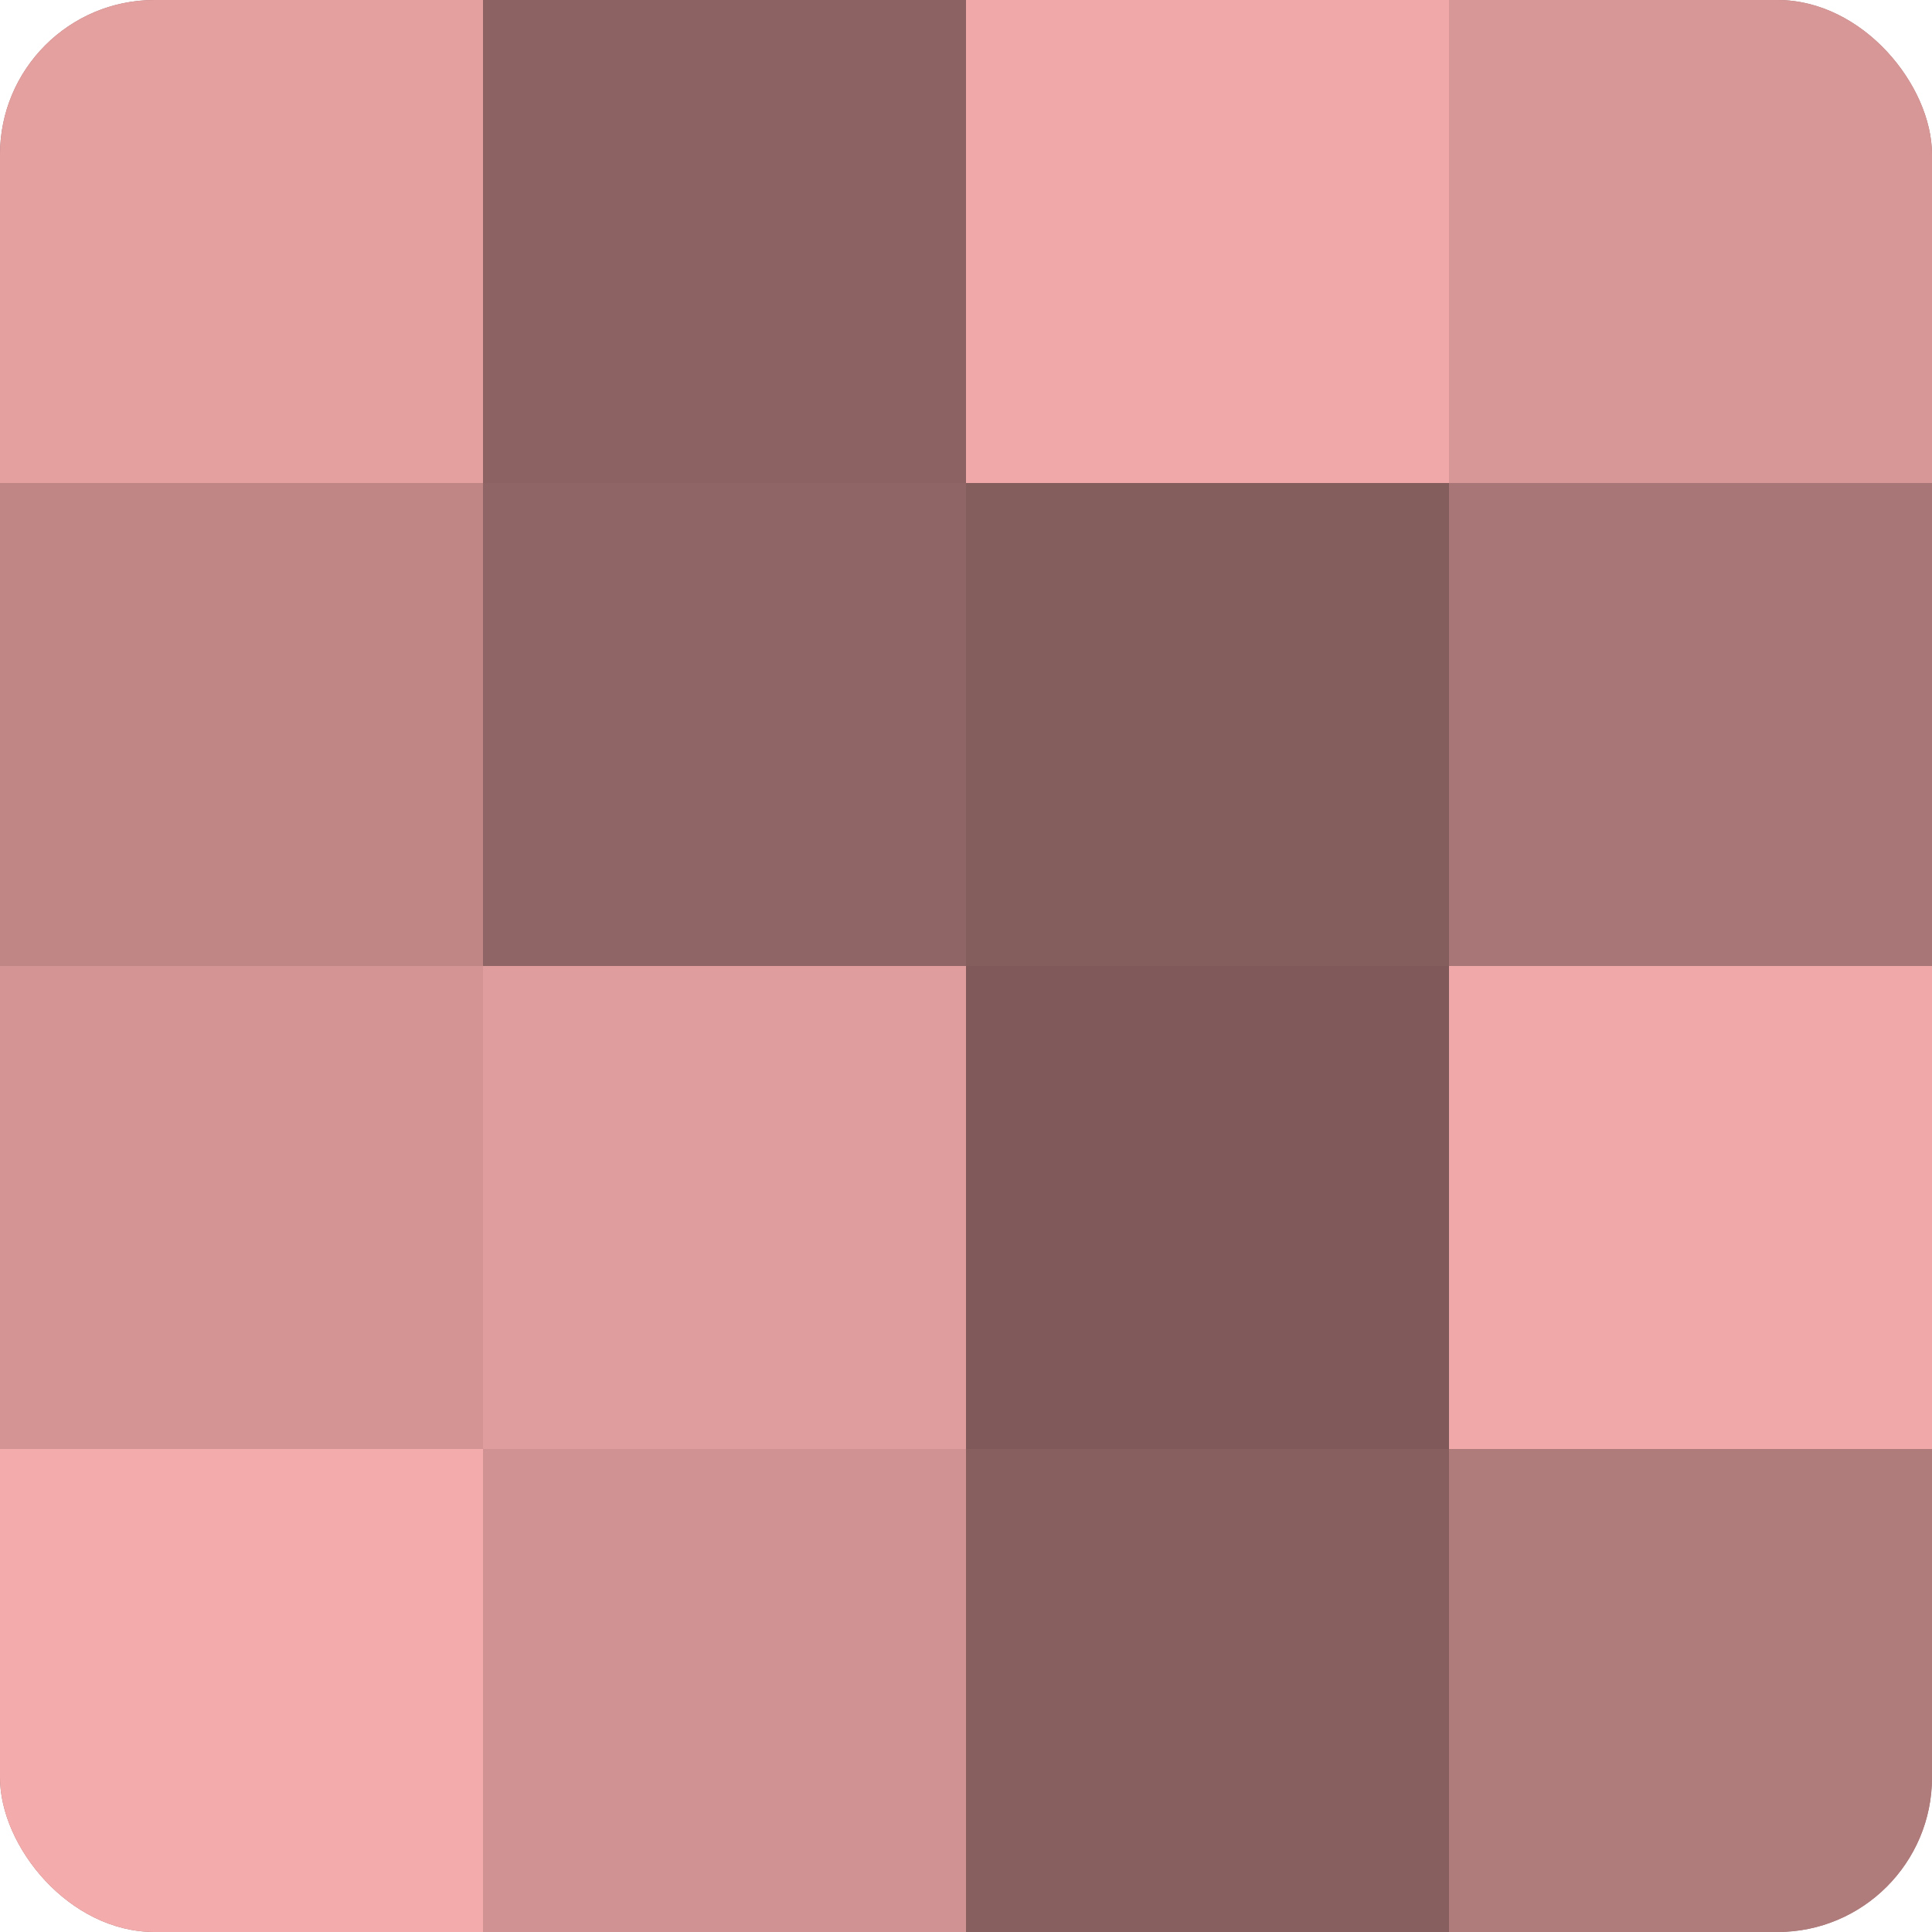
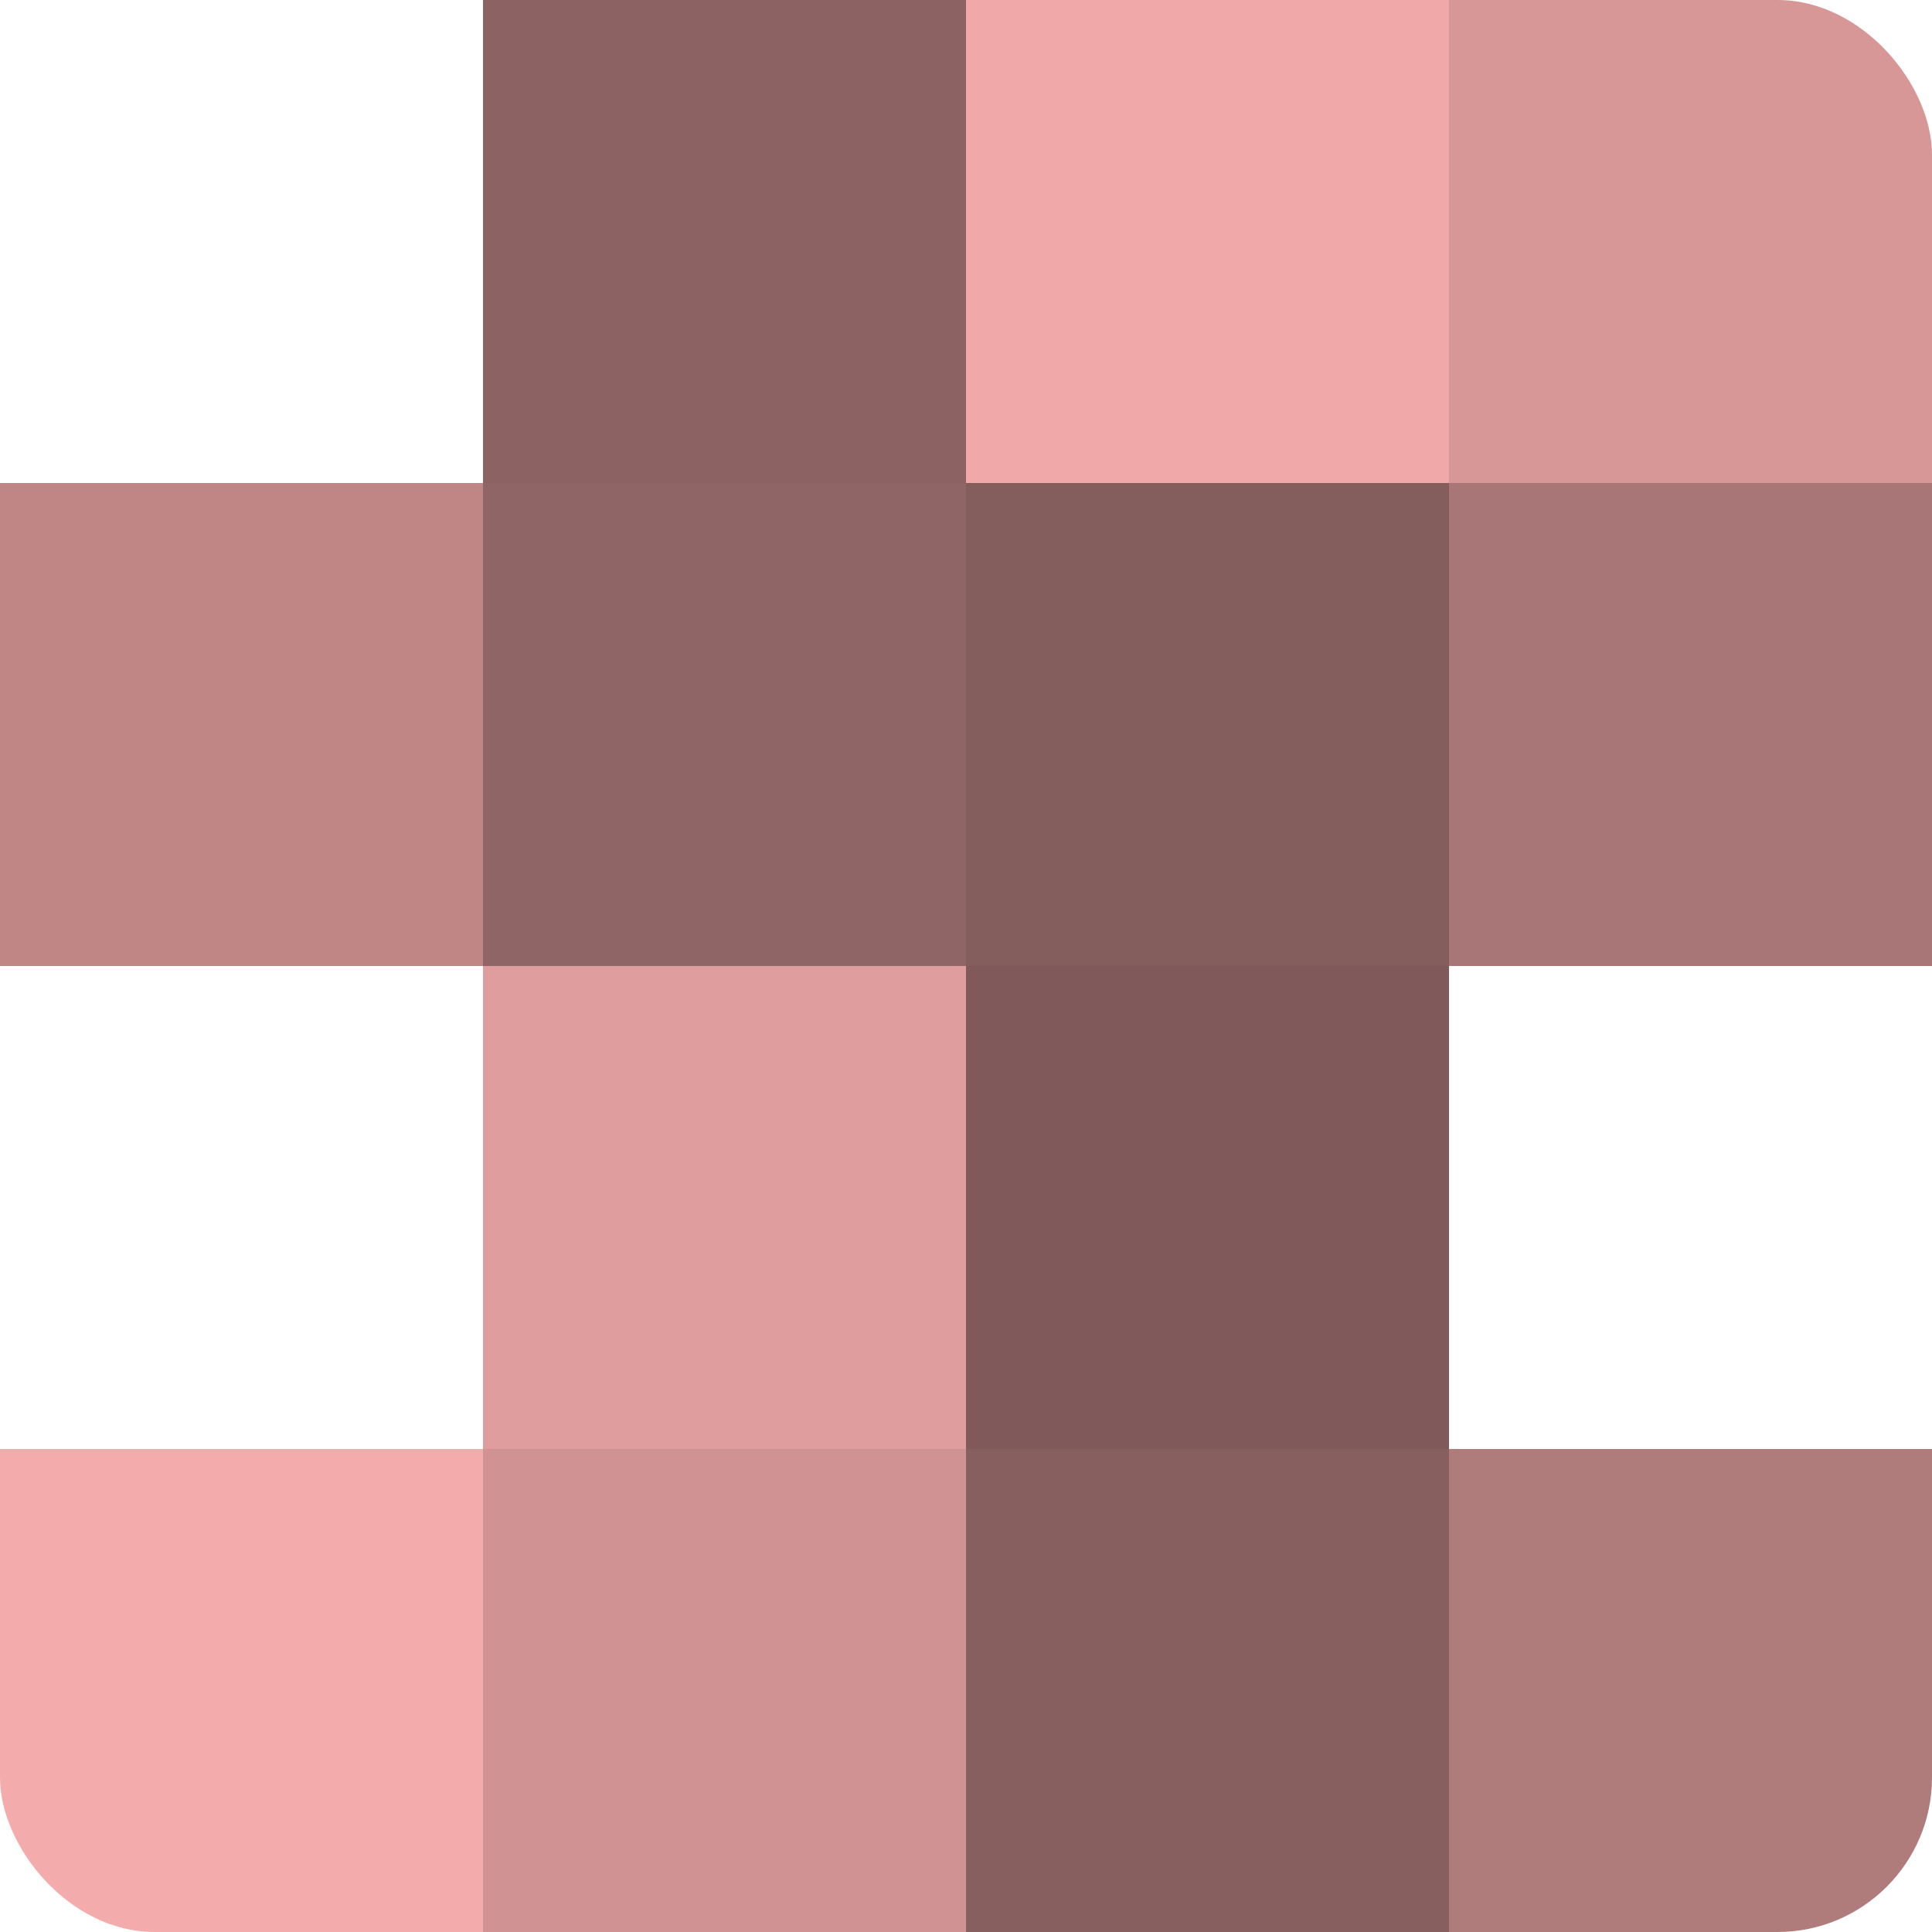
<svg xmlns="http://www.w3.org/2000/svg" width="60" height="60" viewBox="0 0 100 100" preserveAspectRatio="xMidYMid meet">
  <defs>
    <clipPath id="c" width="100" height="100">
      <rect width="100" height="100" rx="8" ry="8" />
    </clipPath>
  </defs>
  <g clip-path="url(#c)">
-     <rect width="100" height="100" fill="#a07070" />
-     <rect width="25" height="25" fill="#e49f9f" />
    <rect y="25" width="25" height="25" fill="#c08686" />
-     <rect y="50" width="25" height="25" fill="#d49494" />
    <rect y="75" width="25" height="25" fill="#f4abab" />
    <rect x="25" width="25" height="25" fill="#8c6262" />
    <rect x="25" y="25" width="25" height="25" fill="#906565" />
    <rect x="25" y="50" width="25" height="25" fill="#e09d9d" />
    <rect x="25" y="75" width="25" height="25" fill="#d09292" />
    <rect x="50" width="25" height="25" fill="#f0a8a8" />
    <rect x="50" y="25" width="25" height="25" fill="#845d5d" />
    <rect x="50" y="50" width="25" height="25" fill="#805a5a" />
    <rect x="50" y="75" width="25" height="25" fill="#885f5f" />
    <rect x="75" width="25" height="25" fill="#d89797" />
    <rect x="75" y="25" width="25" height="25" fill="#a87676" />
-     <rect x="75" y="50" width="25" height="25" fill="#f0a8a8" />
    <rect x="75" y="75" width="25" height="25" fill="#b07b7b" />
  </g>
</svg>